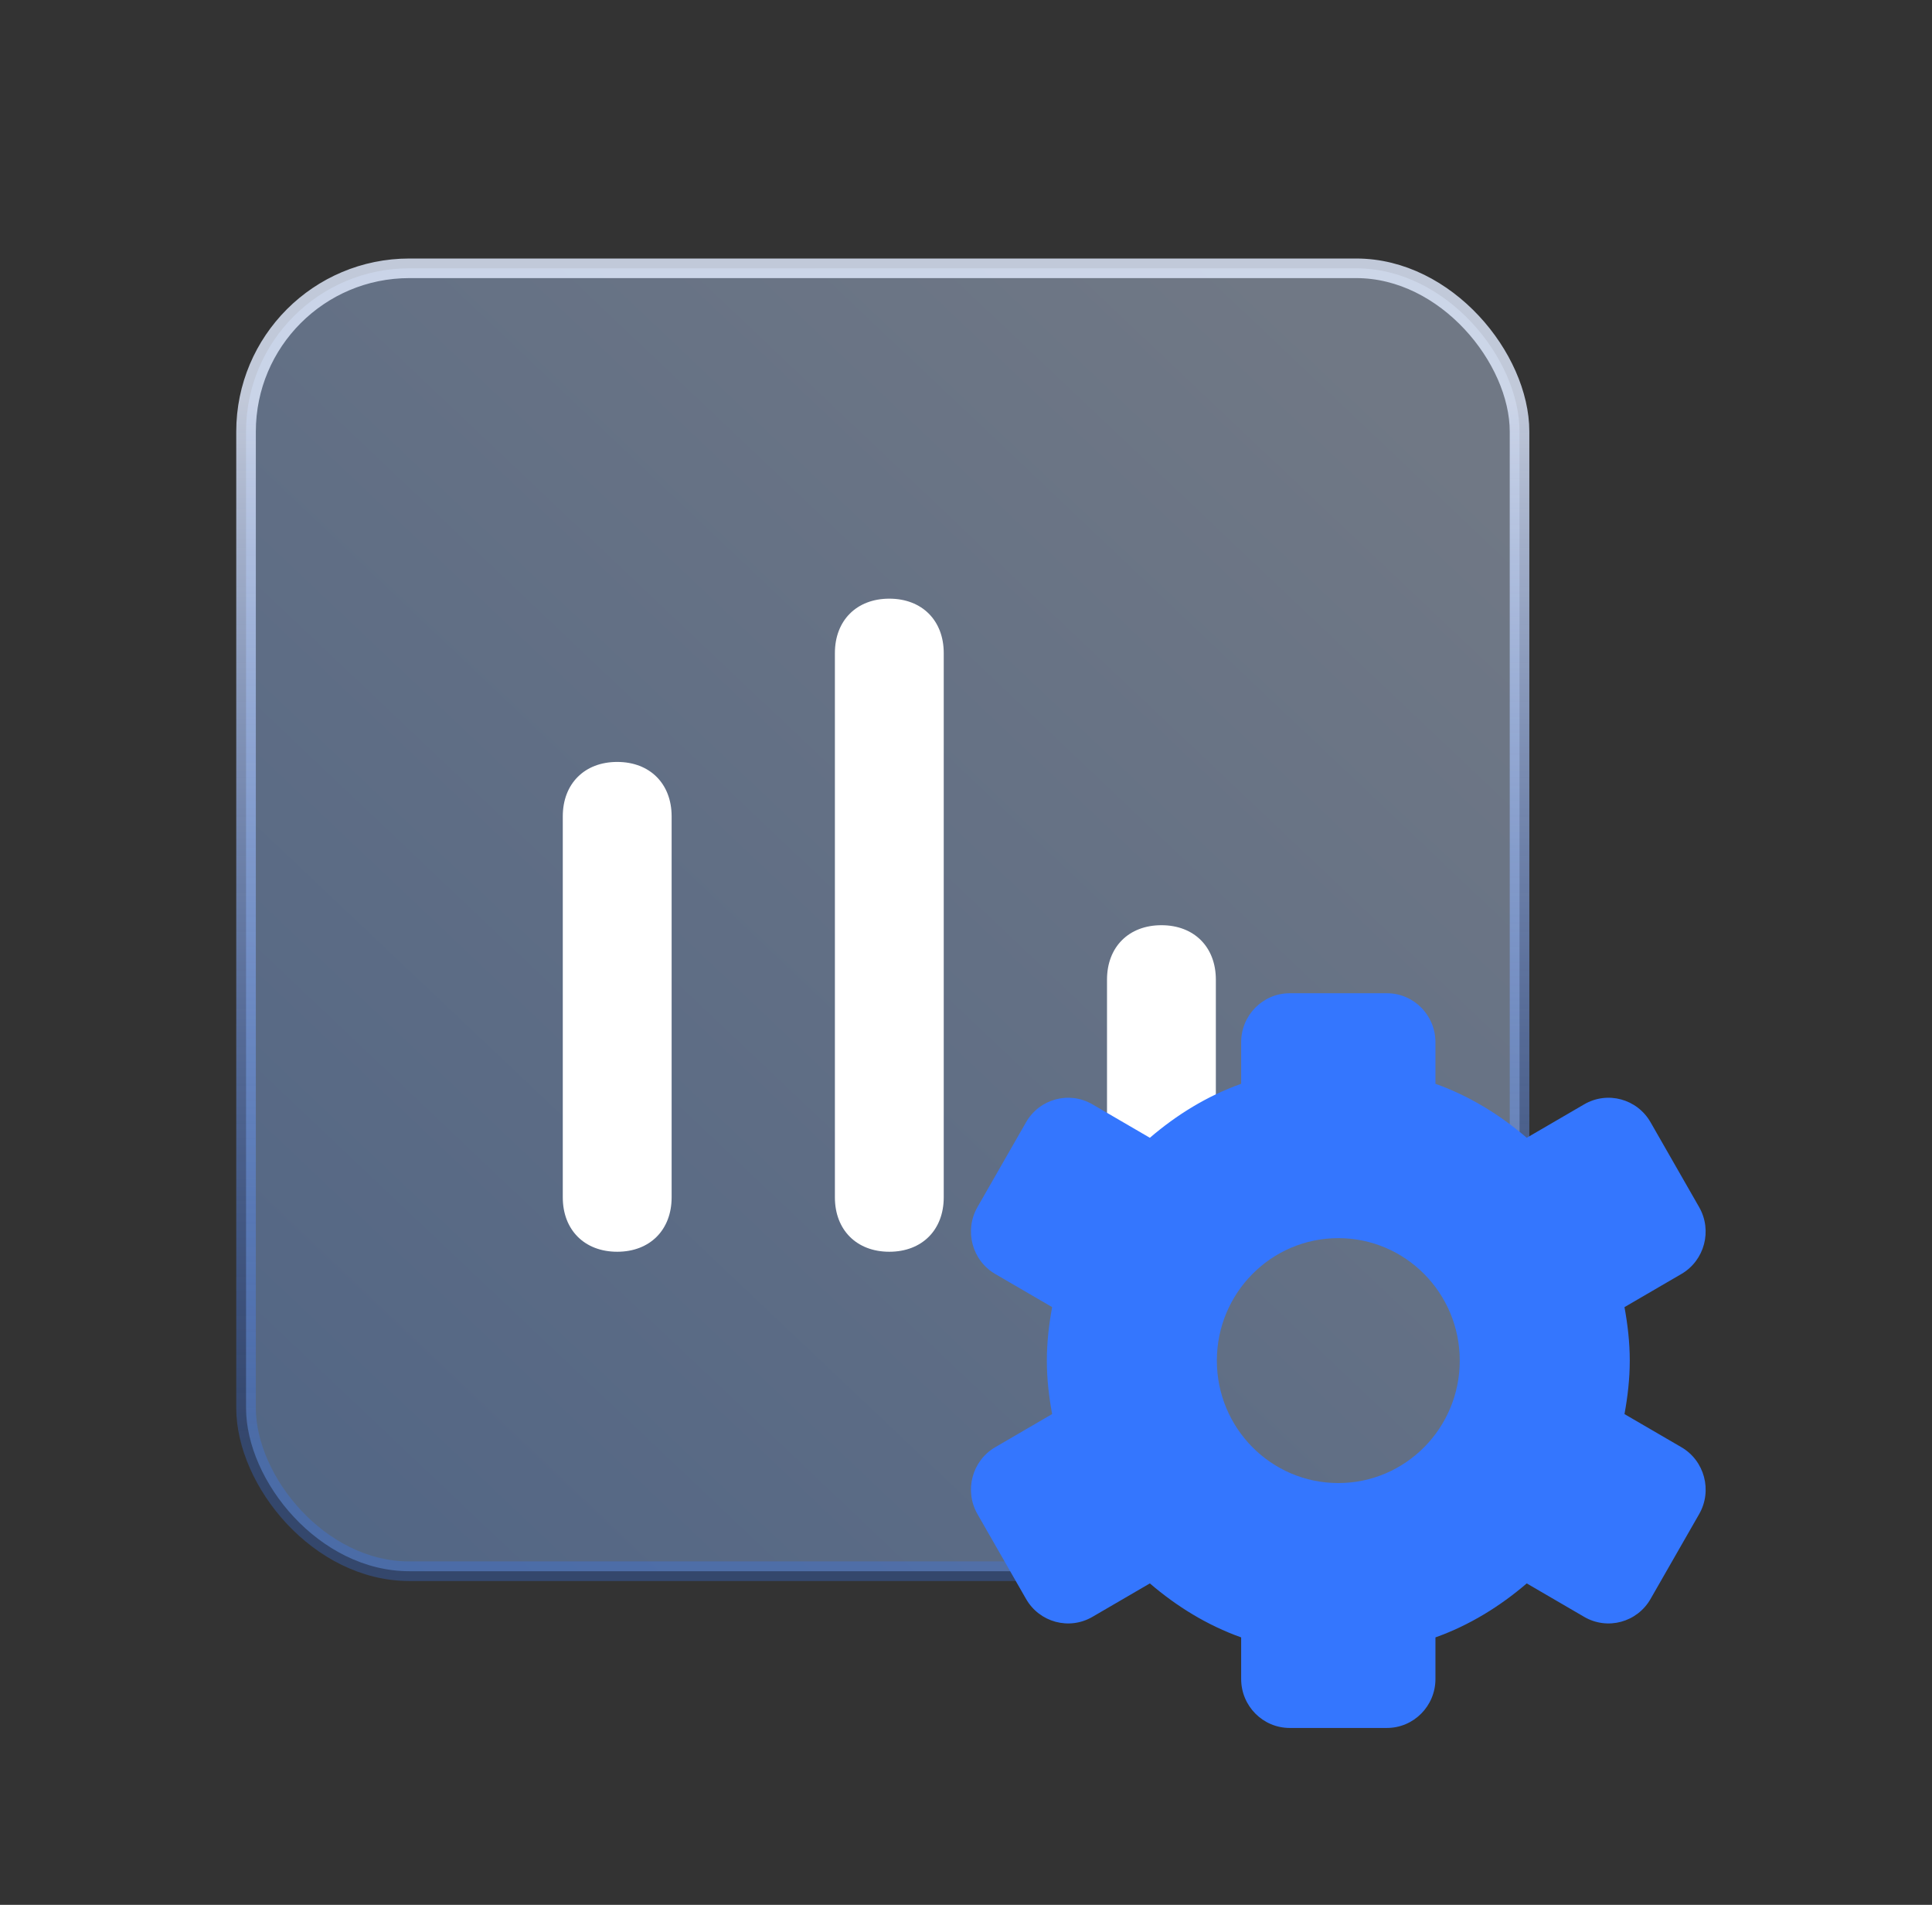
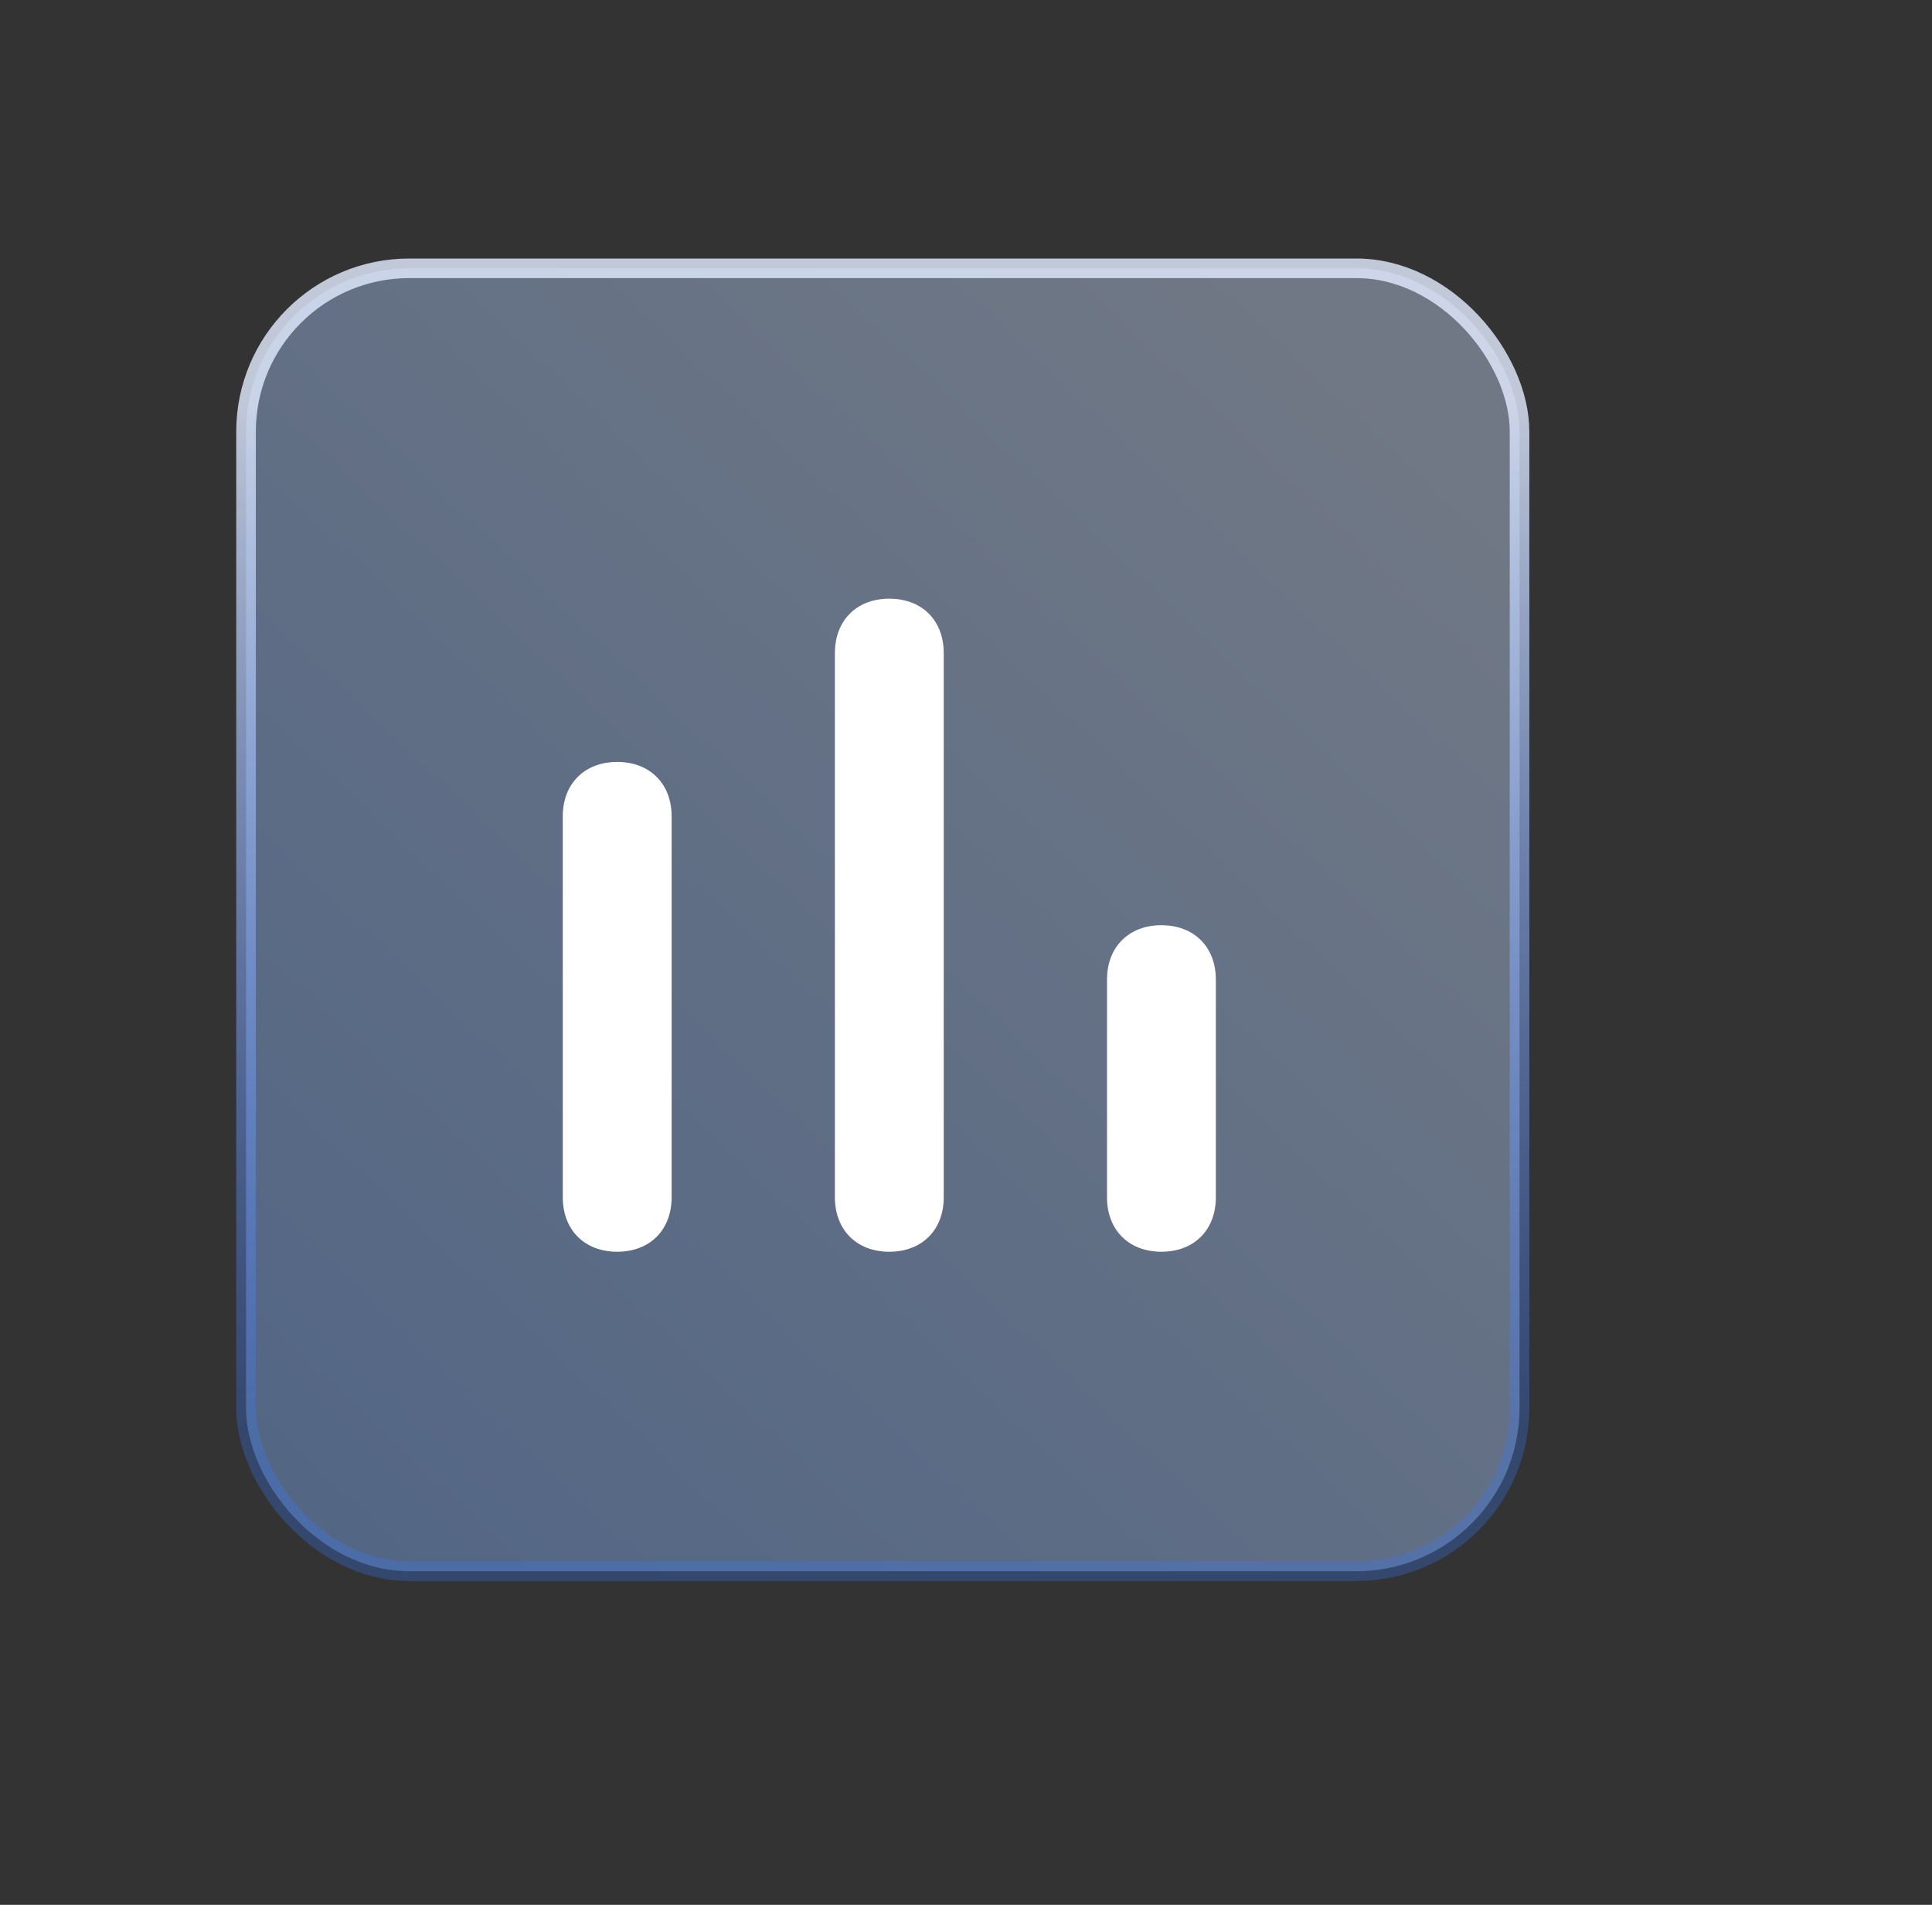
<svg xmlns="http://www.w3.org/2000/svg" width="71px" height="70px" viewBox="0 0 71 70" version="1.1">
  <rect x="0" y="0" width="71" height="70" fill="#333333" stroke="none" />
  <title>切片</title>
  <defs>
    <linearGradient x1="90.426%" y1="11.397%" x2="10.663%" y2="97.744%" id="linearGradient-1">
      <stop stop-color="#CADEFF" offset="0%" />
      <stop stop-color="#83B3FF" offset="100%" />
    </linearGradient>
    <linearGradient x1="40.04%" y1="9.96%" x2="40.04%" y2="90.04%" id="linearGradient-2">
      <stop stop-color="#E2EBFF" stop-opacity="0.811" offset="0%" />
      <stop stop-color="#3778FE" stop-opacity="0.28" offset="100%" />
    </linearGradient>
  </defs>
  <g id="页面-1" stroke="none" stroke-width="1" fill="none" fill-rule="evenodd">
    <g id="常态化核酸" transform="translate(-355, -1703)">
      <g id="编组-19" transform="translate(0, 1510)">
        <g id="编组" transform="translate(321, 74)">
          <g id="编组-21" transform="translate(0, 84)">
            <g id="icon/统一管控" transform="translate(34.682, 35)">
              <g id="设置" transform="translate(8, 9.5)">
                <rect id="矩形" stroke="url(#linearGradient-2)" stroke-width="0.72" fill-opacity="0.4" fill="url(#linearGradient-1)" x="0.36" y="0.36" width="46.8" height="47.88" rx="6" />
                <path d="M16,34.5 C16,35.7 15.2,36.5 14,36.5 C12.8,36.5 12,35.7 12,34.5 L12,20.5 C12,19.3 12.8,18.5 14,18.5 C15.2,18.5 16,19.3 16,20.5 L16,34.5 L16,34.5 Z M26,34.5 C26,35.7 25.2,36.5 24,36.5 C22.8,36.5 22,35.7 22,34.5 L22,14.5 C22,13.3 22.8,12.5 24,12.5 C25.2,12.5 26,13.3 26,14.5 L26,34.5 L26,34.5 Z M36,34.5 C36,35.7 35.2,36.5 34,36.5 C32.8,36.5 32,35.7 32,34.5 L32,26.5 C32,25.3 32.8,24.5 34,24.5 C35.2,24.5 36,25.3 36,26.5 L36,34.5 Z" id="形状" fill="#FFFFFF" fill-rule="nonzero" />
-                 <path d="M42.285,27 C43.271,27 44.07,27.806 44.07,28.8 L44.07,30.328 C45.317,30.773 46.438,31.465 47.425,32.312 L49.537,31.082 C50.391,30.585 51.482,30.88 51.975,31.741 L53.76,34.859 C54.253,35.72 53.961,36.821 53.107,37.318 L51.017,38.535 C51.134,39.174 51.211,39.827 51.211,40.5 C51.211,41.174 51.134,41.827 51.017,42.466 L53.107,43.682 C53.961,44.179 54.254,45.28 53.761,46.141 L51.975,49.259 C51.482,50.12 50.391,50.415 49.537,49.918 L47.425,48.688 C46.438,49.535 45.317,50.227 44.07,50.672 L44.07,52.2 C44.07,53.194 43.271,54 42.285,54 L38.715,54 C37.729,54 36.93,53.194 36.93,52.2 L36.93,50.672 C35.683,50.227 34.562,49.535 33.575,48.688 L31.463,49.918 C30.609,50.415 29.518,50.12 29.025,49.259 L27.239,46.141 C26.747,45.28 27.039,44.179 27.893,43.682 L29.983,42.465 C29.866,41.827 29.789,41.174 29.789,40.5 C29.789,39.826 29.866,39.174 29.983,38.534 L27.893,37.318 C27.039,36.821 26.747,35.72 27.239,34.859 L29.025,31.741 C29.518,30.88 30.609,30.585 31.463,31.082 L33.575,32.312 C34.562,31.465 35.683,30.773 36.93,30.328 L36.93,28.8 C36.93,27.806 37.729,27 38.715,27 L42.285,27 Z M40.5,36 C38.035,36 36.037,38.015 36.037,40.5 C36.037,42.985 38.035,45 40.5,45 C42.965,45 44.963,42.985 44.963,40.5 C44.963,38.015 42.965,36 40.5,36 Z" id="形状结合" fill="#3476FE" fill-rule="nonzero" />
              </g>
            </g>
          </g>
        </g>
      </g>
    </g>
  </g>
</svg>